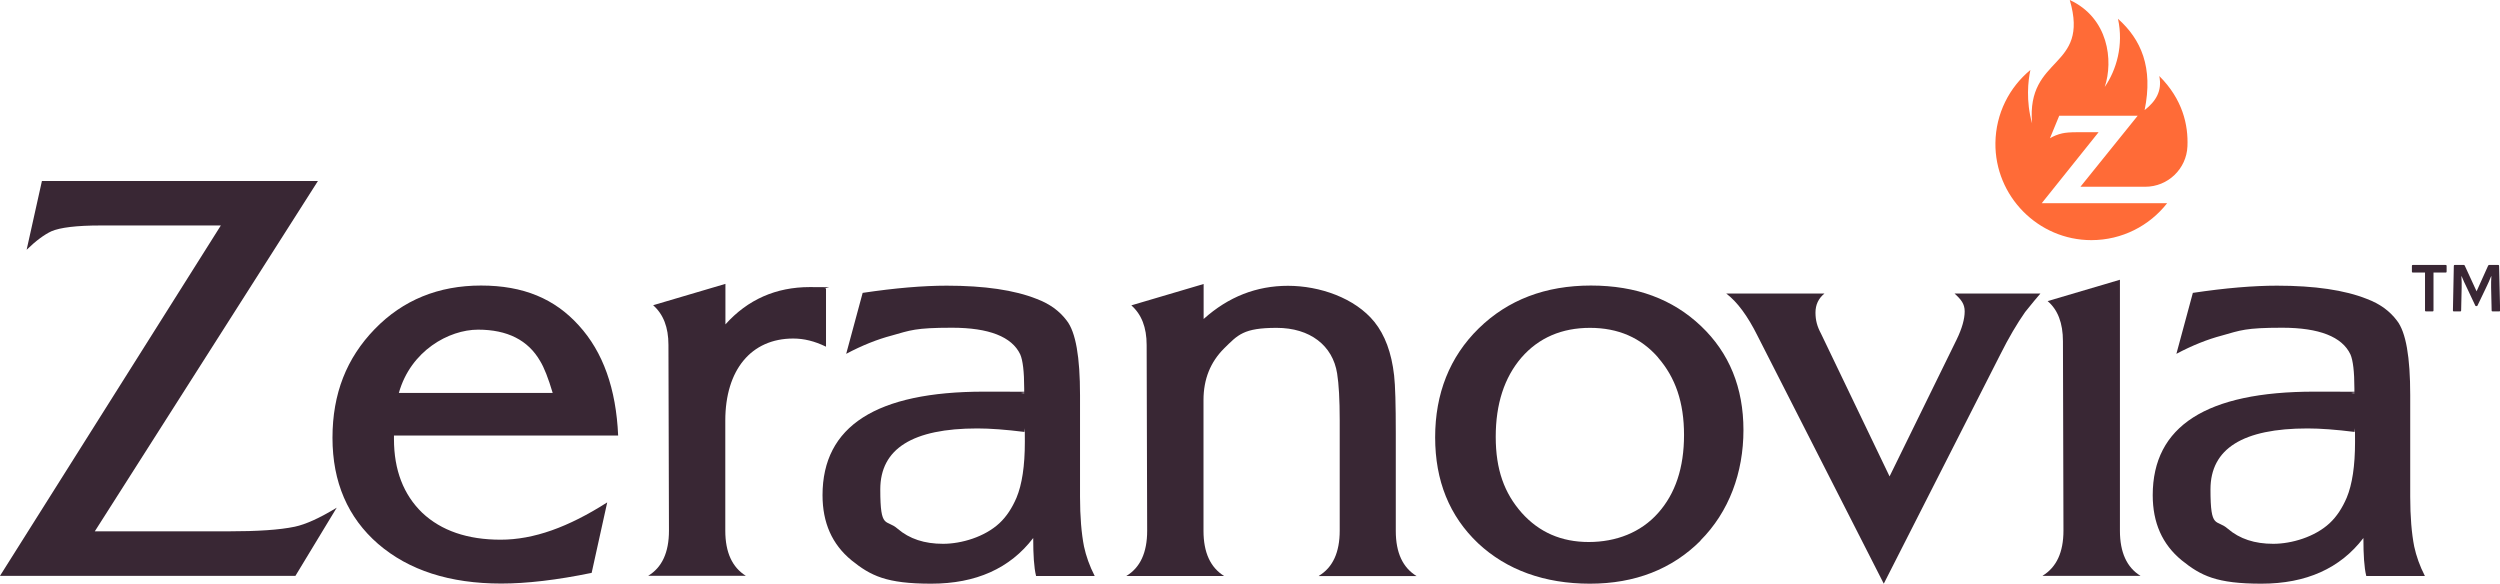
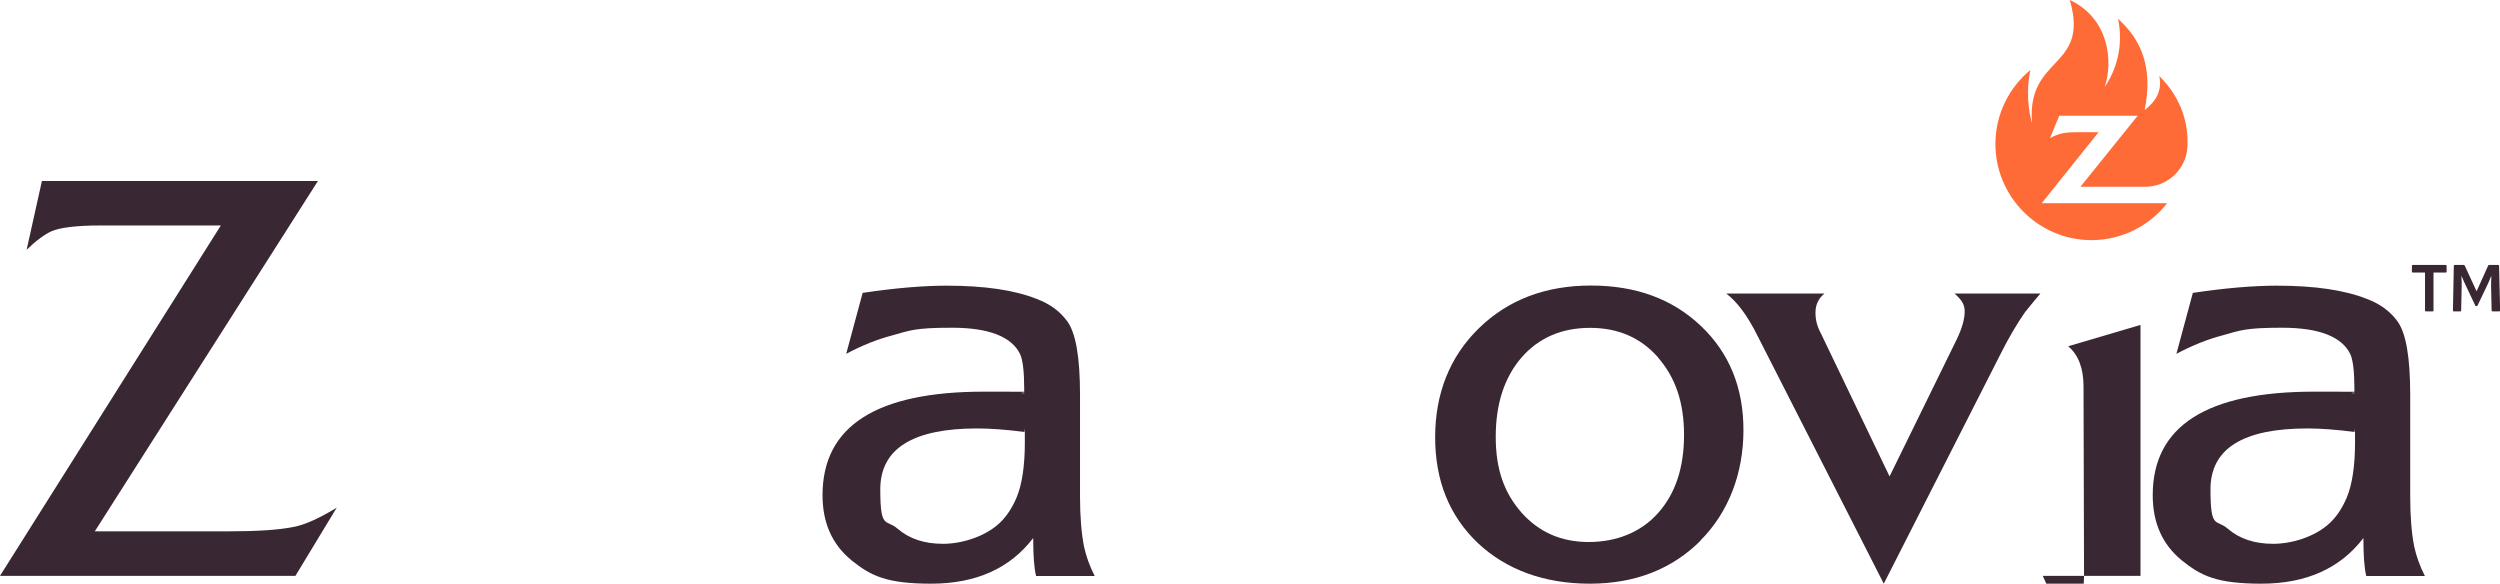
<svg xmlns="http://www.w3.org/2000/svg" viewBox="0 0 1943.7 453.8" height="453.8" width="1943.7" data-name="Layer 2" id="b">
  <g data-name="Layer 1" id="c">
    <g>
      <path style="fill: #392734;" d="M229.7,447.7H0L171.7,175.3h-93.5c-18.7,0-31.5,1.6-38.2,4.5-5.4,2.5-11.9,7.2-19.3,14.4l11.9-53.5h214.6L73.7,413.1h103.8c22.7,0,39.8-1.1,51.7-3.6,8.5-1.8,19.3-6.7,32.6-14.8l-32.1,53Z" />
-       <path style="fill: #392734;" d="M306.3,338.7v2.7c0,24,7.4,43.2,22,57.3,14.8,13.9,35.1,20.9,60.9,20.9s52.6-9.7,82.9-29l-12.1,54.8c-27.2,5.6-50.6,8.3-70.3,8.3-40,0-71.9-10.3-95.7-30.8-23.6-20.5-35.5-48.1-35.5-82.5s11-62,32.8-84.5c22-22.7,49.7-33.9,82.7-33.9s57.3,10.3,76,31c18.9,20.7,29,49.2,30.6,85.6h-174.2ZM429.7,305.5c-3.4-11.5-6.7-19.8-9.7-24.7-9.4-16.4-25.6-24.5-48.3-24.5s-52.4,16.4-61.6,49.2h119.6Z" />
-       <path style="fill: #392734;" d="M642.1,269.5c-8.8-4.3-17.1-6.3-25.4-6.3-32.6,0-52.8,24.3-52.8,63.8v85.6c0,16.9,5.4,28.5,16,35.1h-76c10.8-6.5,16.2-18.2,16.2-35.1l-.4-144.5c0-13.7-4-23.8-11.9-30.8l56.2-16.6v31.5c17.3-19.3,39.3-29,65.6-29s8.8.4,12.6,1.3v44.9Z" />
      <path style="fill: #392734;" d="M805.5,447.7c-1.6-6.5-2.2-16.4-2.2-29.4-18,23.6-44.5,35.5-79.3,35.5s-47-6.1-62-18.2c-15.1-12.4-22.5-29.2-22.5-50.6,0-53.7,41.8-80.5,125.6-80.5s16.2.4,31.2,1.3v-3.6c0-13.3-1.1-22.2-3.1-26.7-6.5-13.7-24.3-20.7-53-20.7s-32.4,2-47,6.1c-11,2.9-22.9,7.6-35.3,14.2l12.8-47.4c25.4-3.8,47.2-5.6,65.4-5.6,29.2,0,52.6,3.4,69.9,10.3,10.1,3.8,17.8,9.4,23.4,16.9,7,9,10.3,28.3,10.3,58v78.9c0,15.5,1.1,28.5,3.1,38.7,1.6,7.4,4.3,15.1,8.3,22.9h-45.6ZM796.3,335.8c-14.4-1.8-26.5-2.7-36.4-2.7-50.3,0-75.5,15.7-75.5,47.4s4.5,22.7,13.5,30.6c9.2,7.9,20.9,11.7,35.3,11.7s32.4-5.4,43.8-16c5.6-5.2,9.9-11.9,13.3-19.8,4.3-10.3,6.5-24.7,6.5-43.4s-.2-6.3-.4-7.9Z" />
-       <path style="fill: #392734;" d="M1025.4,447.7c10.8-6.5,16.2-18.2,16.2-35.1v-85.6c0-16.4-.7-28.5-2-36.6-3.4-21.8-21.1-35.5-47-35.5s-30.1,5.4-40.9,16c-10.6,10.6-16,23.8-16,40.2v101.6c0,16.9,5.4,28.5,16,35.1h-76c10.8-6.5,16.2-18.2,16.2-35.1l-.4-144.5c0-13.7-4-23.8-11.9-30.8l56.2-16.6v27.2c19.3-17.3,41.1-25.8,65.6-25.8s52.1,9.4,67.2,28.1c8.1,10.1,13.3,23.8,15.3,41.6.9,7.9,1.3,22.7,1.3,44.9v76c0,16.9,5.4,28.5,16.2,35.1h-76Z" />
      <path style="fill: #392734;" d="M1322.2,420.3c-22.2,22.2-51,33.5-86.1,33.5s-64.7-10.6-87-31.5c-22.2-21.1-33.3-48.5-33.3-82.3s11.2-62.5,33.9-84.7c22.7-22.2,51.9-33.3,87.2-33.3s63.6,10.6,85.6,31.5c22,20.9,33,47.9,33,80.9s-11.2,63.6-33.5,85.9ZM1289.2,278c-13.5-15.5-31.2-23.1-53-23.1s-39.8,7.6-53.3,23.1c-13.3,15.5-20,36-20,61.6s6.7,43.8,20.2,59.1c13.5,15.1,30.8,22.7,52.1,22.7s40.5-7.4,53.9-22.5c13.5-15.1,20.2-35.3,20.2-60.7s-6.7-44.7-20.2-60.2Z" />
      <path style="fill: #392734;" d="M1586.4,228.2c-2.5,2.9-6.5,7.6-11.9,14.4-6.3,9-12.8,20-19.3,33l-90.6,178.2-98.2-192.8c-7.6-15.3-15.7-26.3-24.3-32.8h76.4c-4.7,3.8-7,8.8-7,14.8s1.3,10.8,4.3,16.4l53.3,111,52.1-106.3c4.3-8.8,6.3-16.2,6.3-22s-2.7-9.2-7.9-13.9h66.7Z" />
-       <path style="fill: #392734;" d="M1588.2,447.7h76c-10.6-6.5-16-18.2-16-35.1v-195.1l-56.2,16.6c7.9,6.7,11.9,17.1,11.9,31.2l.4,147.2c0,16.9-5.4,28.5-16.2,35.1Z" />
+       <path style="fill: #392734;" d="M1588.2,447.7h76v-195.1l-56.2,16.6c7.9,6.7,11.9,17.1,11.9,31.2l.4,147.2c0,16.9-5.4,28.5-16.2,35.1Z" />
      <path style="fill: #392734;" d="M1839.7,447.7c-1.6-6.5-2.2-16.4-2.2-29.4-18,23.6-44.5,35.5-79.3,35.5s-47-6.1-62-18.2c-15.1-12.4-22.5-29.2-22.5-50.6,0-53.7,41.8-80.5,125.6-80.5s16.2.4,31.2,1.3v-3.6c0-13.3-1.1-22.2-3.1-26.7-6.5-13.7-24.3-20.7-53-20.7s-32.4,2-47,6.1c-11,2.9-22.9,7.6-35.3,14.2l12.8-47.4c25.4-3.8,47.2-5.6,65.4-5.6,29.2,0,52.6,3.4,69.9,10.3,10.1,3.8,17.8,9.4,23.4,16.9,7,9,10.3,28.3,10.3,58v78.9c0,15.5,1.1,28.5,3.1,38.7,1.6,7.4,4.3,15.1,8.3,22.9h-45.6ZM1830.5,335.8c-14.4-1.8-26.5-2.7-36.4-2.7-50.3,0-75.5,15.7-75.5,47.4s4.5,22.7,13.5,30.6c9.2,7.9,20.9,11.7,35.3,11.7s32.4-5.4,43.8-16c5.6-5.2,9.9-11.9,13.3-19.8,4.3-10.3,6.5-24.7,6.5-43.4s-.2-6.3-.4-7.9Z" />
      <path style="fill: #ff6b37;" d="M1587.4,158l44.2-55.2h-17c-4.9,0-8.7.3-11.3.9-3.5.8-6.7,2.1-9.5,3.8l7.2-17.5h61l-44.5,55.2h50.4c17.6,0,32.1-13.9,32.8-31.5.7-16.5-3.7-36.5-21.9-54.6,2.4,11.6-2.7,19.7-11.4,26.5,6.8-33.2-2.7-54.9-20.7-71,4.5,20.7-1.3,39.9-10.3,53,6.8-20.4,3-53.6-27.2-67.6,15.8,54-33.9,42.8-29.3,95.9-4.9-17.4-3.1-33.3-1.3-41.5-16.4,13.5-26.9,33.9-27.2,56.7-.5,41.4,33.2,75.6,74.6,75.6,23.9,0,45.2-11.2,58.9-28.7h-97.7Z" />
      <g>
        <path style="fill: #392734;" d="M1886.1,242.1c-.4,0-.7-.2-.7-.7v-29.5h-9.5c-.4,0-.7-.2-.7-.7v-4.5c0-.4.2-.7.7-.7h25.6c.4,0,.7.2.7.7v4.5c0,.4-.2.7-.7.7h-9.5v29.5c0,.4-.2.7-.7.7h-5.3Z" />
        <path style="fill: #392734;" d="M1907.7,242.1c-.4,0-.6-.2-.6-.7l.7-34.7c0-.4.2-.7.7-.7h7.1c.3,0,.6.2.7.5l9.2,20,9-20c.2-.3.4-.5.8-.5h7.1c.4,0,.6.2.6.7l.8,34.7c0,.4-.2.7-.7.7h-5.2c-.4,0-.7-.2-.7-.7l-.4-17.8c0-1.5,0-2.9,0-4.4s.1-2.9.2-4.4h-.2c-.6,1.4-1.2,2.9-1.8,4.3-.6,1.4-1.3,2.9-2,4.3l-6.8,14.2c-.1.3-.4.4-.8.4h-.2c-.3,0-.6-.1-.7-.4l-6.8-14.4c-.7-1.4-1.4-2.8-2-4.2-.6-1.4-1.2-2.8-1.8-4.2h-.2c0,1.4.1,2.8.2,4.3,0,1.5,0,2.9,0,4.4l-.4,17.9c0,.4-.2.7-.6.7h-5.2Z" />
      </g>
    </g>
  </g>
</svg>